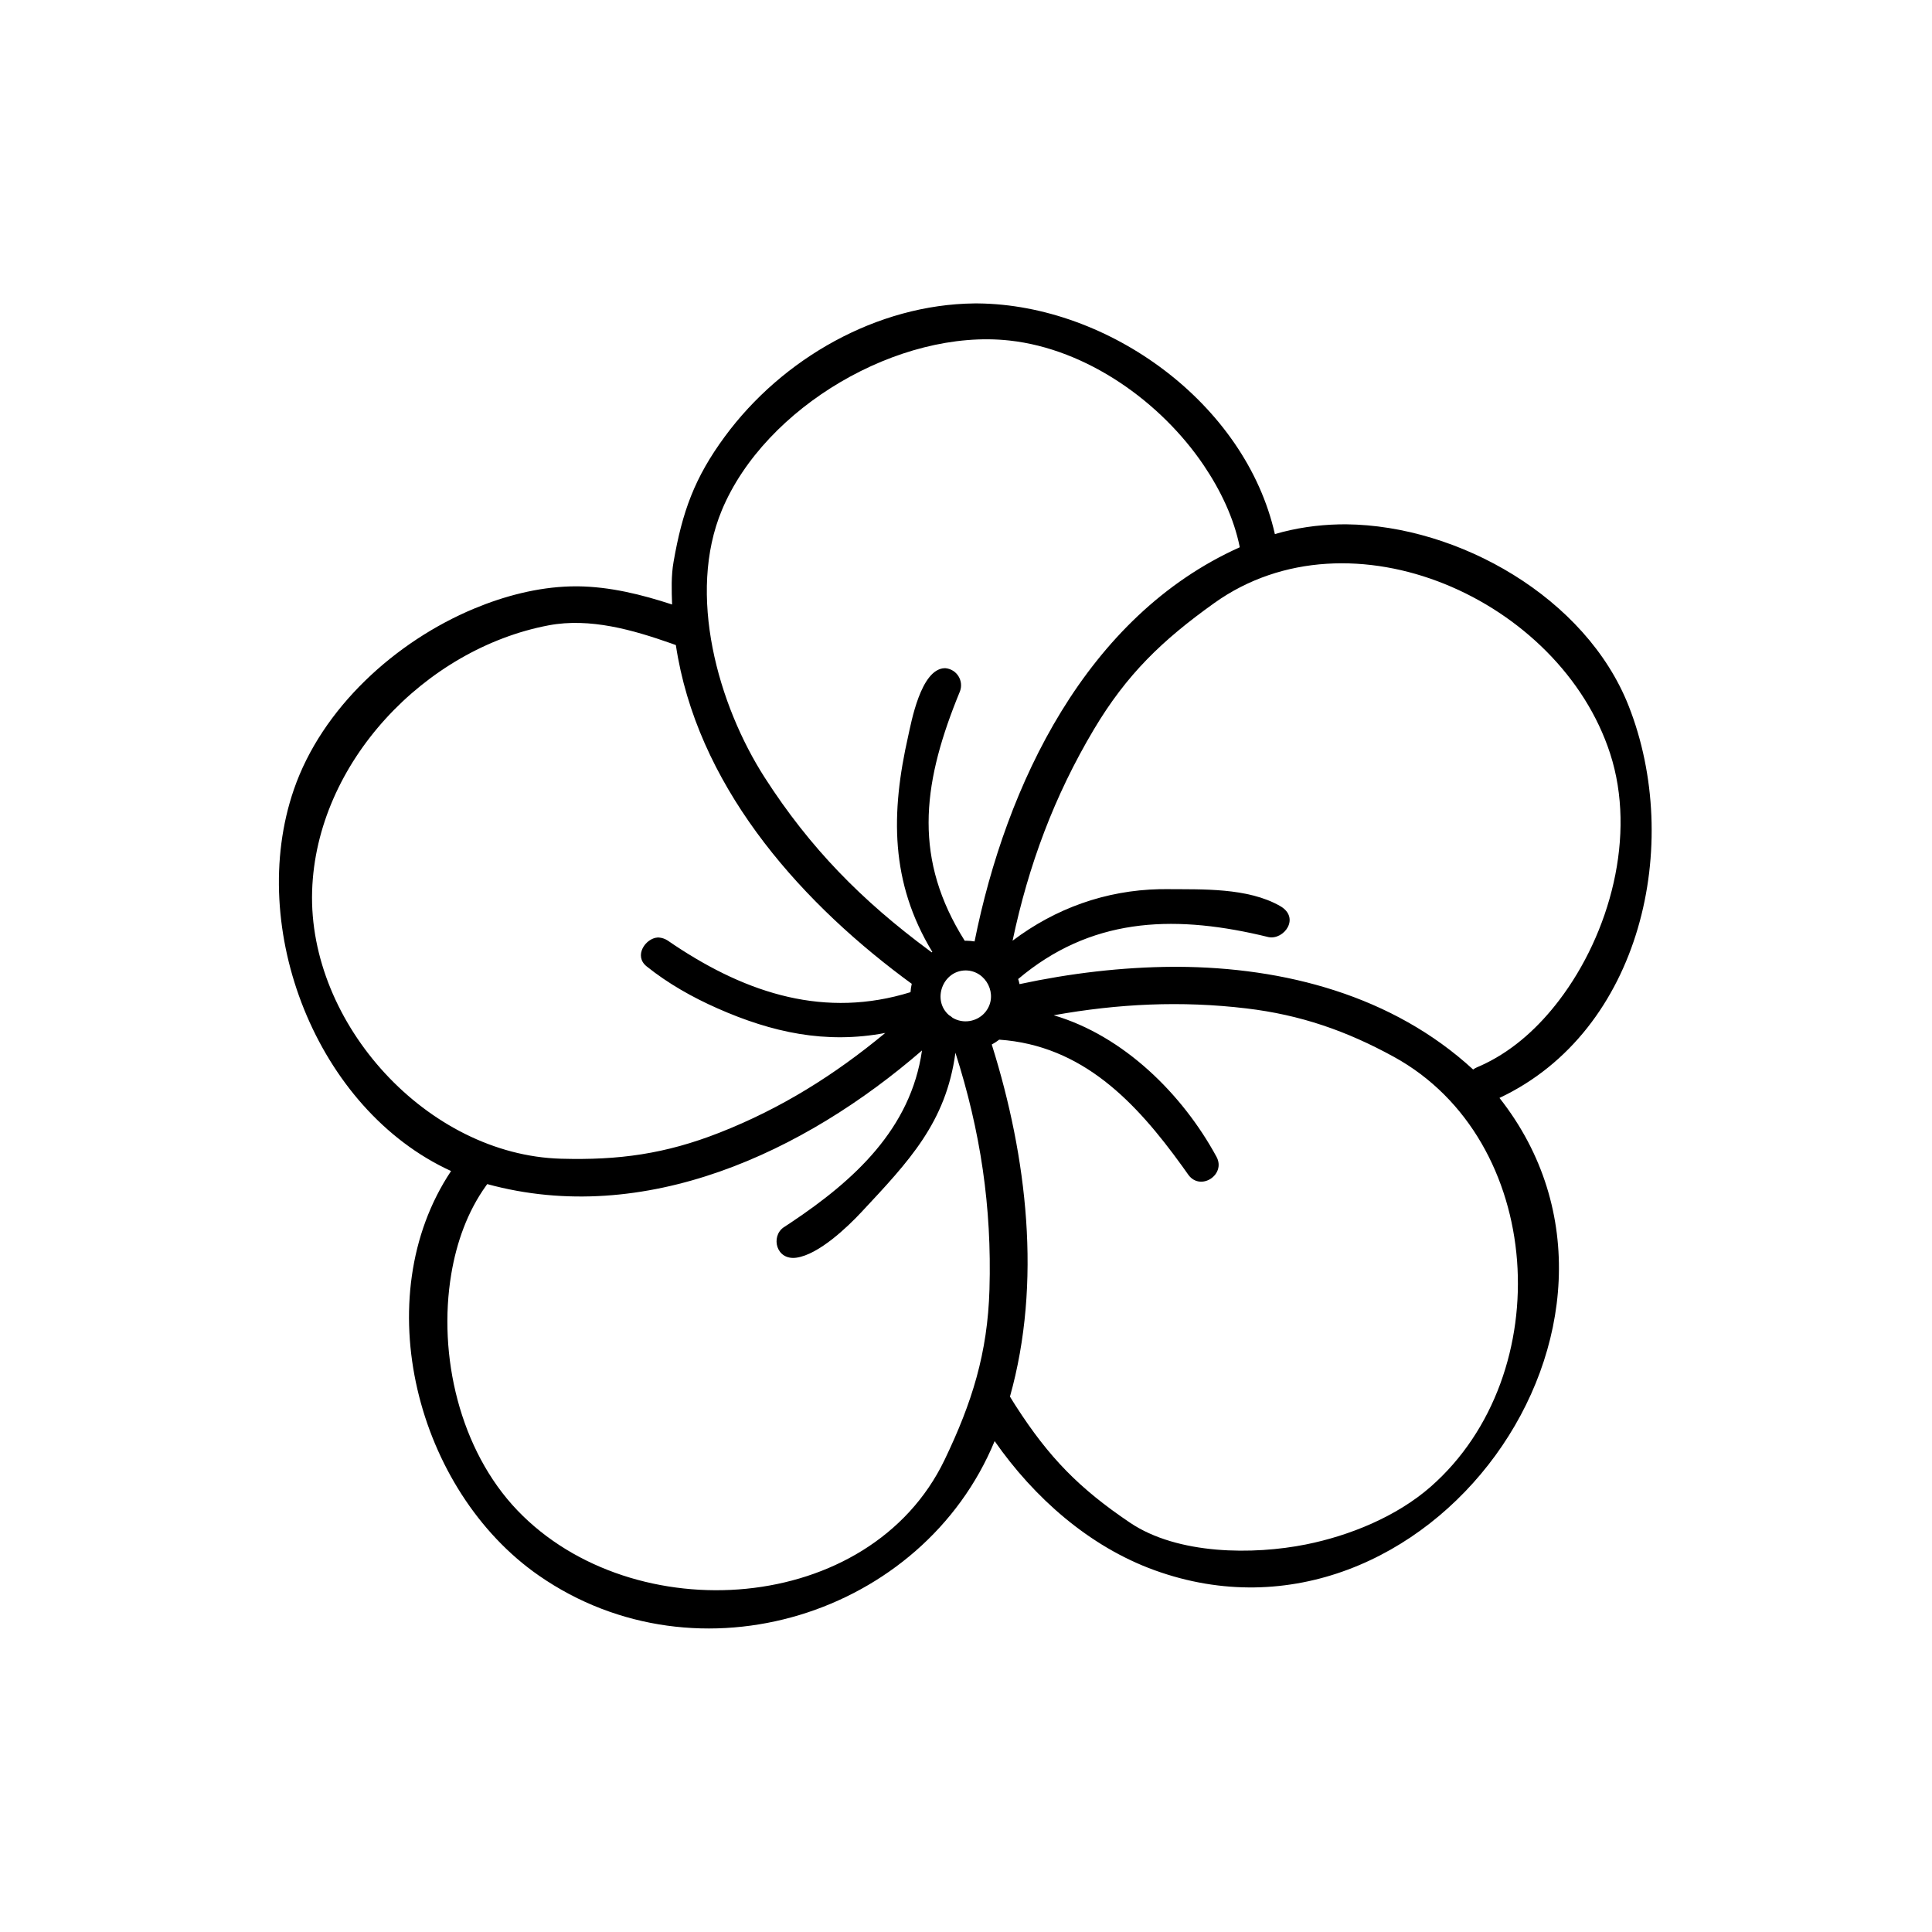
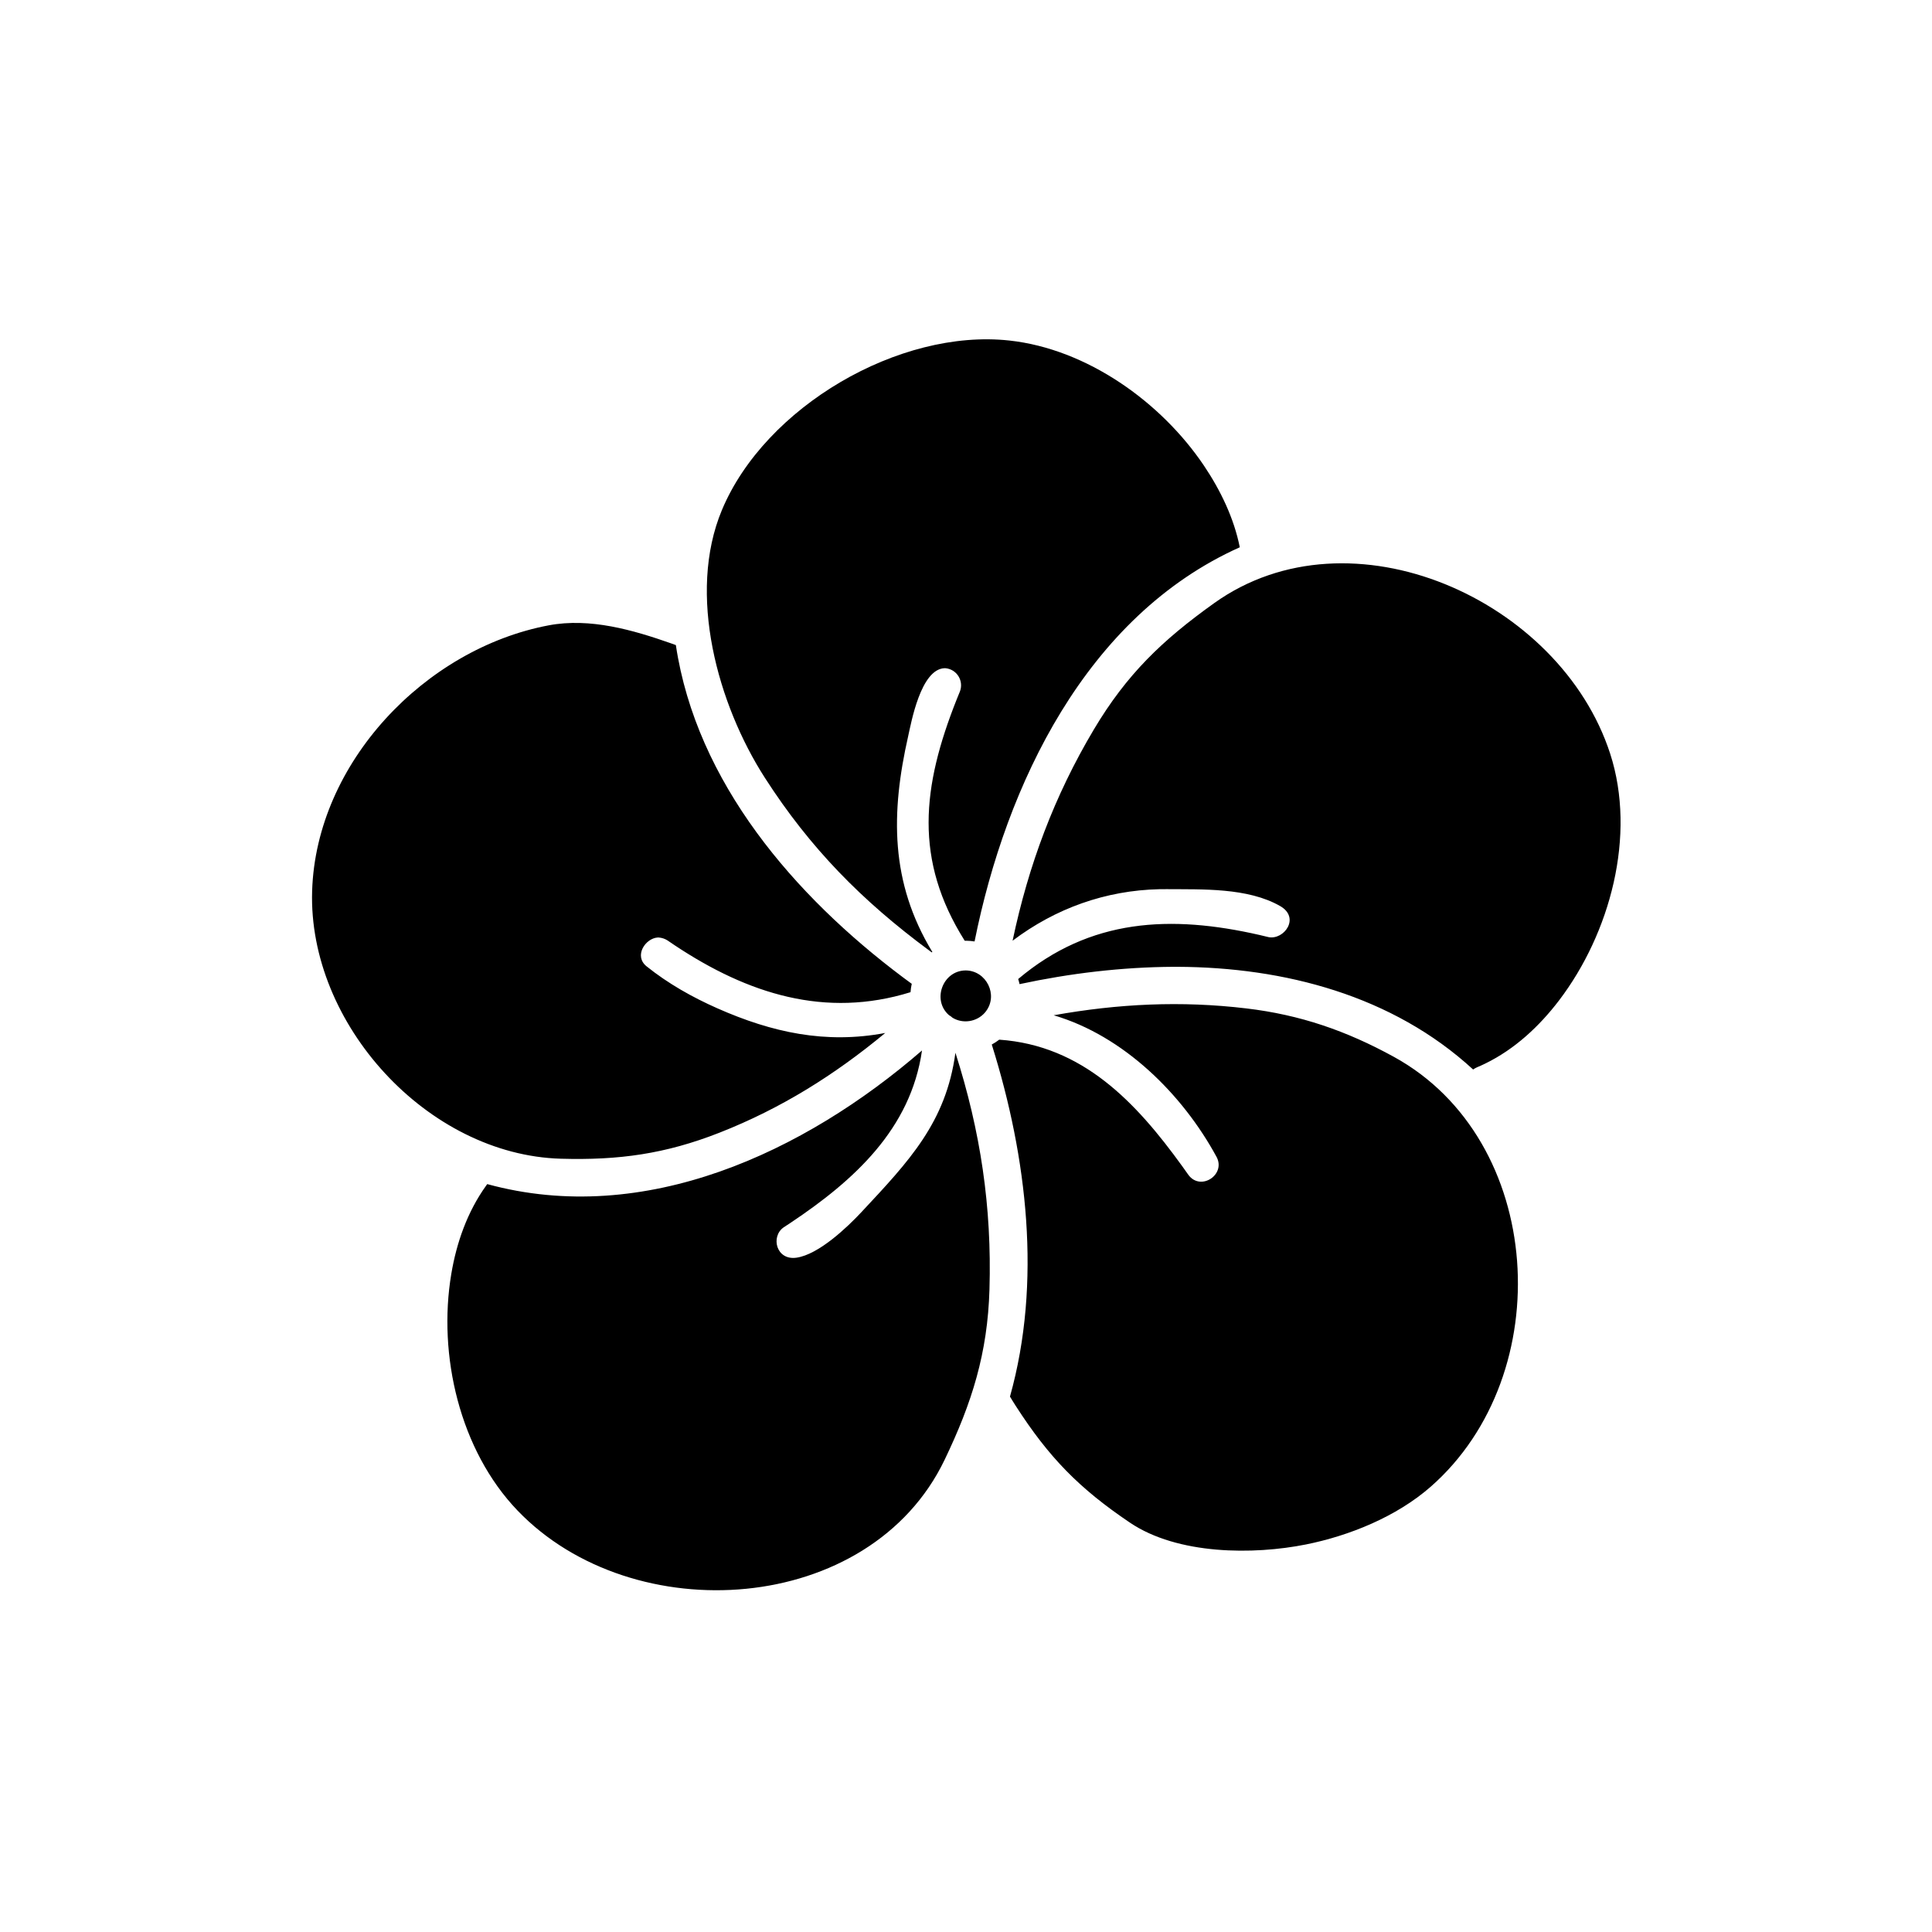
<svg xmlns="http://www.w3.org/2000/svg" fill="#000000" width="800px" height="800px" version="1.1" viewBox="144 144 512 512">
-   <path d="m322.11 304.2c-0.129-3.769-0.262-7.594 0.391-11.305 2.316-13.281 5.535-22.273 13.594-33.215 15.191-20.637 40.25-35.004 66.172-35.27 0.289 0 0.578-0.004 0.867 0 34.719 0.336 70.914 26.539 78.719 61.129 5.562-1.625 11.25-2.438 17.012-2.574 0.629-0.012 1.258-0.016 1.891-0.016 29.836 0.301 63.531 19.449 74.832 48.074 14.426 36.535 3.481 86.195-34.211 103.94 47.043 59.707-19.453 151.22-91.391 125.17-17.395-6.301-31.965-19.273-42.398-34.223-19.027 46.086-78.598 64.918-120.78 35.637-32.379-22.473-45.73-73.52-23.27-107.21-35.707-16.324-54.305-64.363-41.664-101.09 7.449-21.645 26.996-39.297 47.77-47.957 8.059-3.356 16.793-5.644 25.516-5.887 0.633-0.016 1.27-0.02 1.902-0.02 8.582 0.09 16.934 2.164 25.047 4.816m66.223 118.19c-31.133 26.965-73.418 46.82-115.21 35.41-0.098 0.137-0.199 0.27-0.297 0.406-4.969 6.926-7.836 15.078-9.234 23.418-3.606 21.488 2.219 46.688 17.559 62.684 30.59 31.895 93.344 27.871 113.18-13.445 7.266-15.133 11.391-28.25 11.887-45.156 0.641-21.871-2.363-41.898-9.023-62.715-2.492 18.469-12.309 28.738-24.918 42.242-3.676 3.934-11.277 11.215-17.199 12.066-5.391 0.777-6.883-5.586-3.43-8.02 0.637-0.414 1.273-0.836 1.91-1.254 16.773-11.199 31.801-24.832 34.781-45.637m23.312 91.723c0.242 0.398 0.484 0.797 0.73 1.195 0.27 0.434 0.543 0.863 0.816 1.297 8.809 13.668 16.758 21.809 30.234 30.906 12.699 8.574 32.816 8.562 46.637 5.793 11.516-2.305 24.027-7.356 33.105-15.324 33.941-29.805 30.285-91.906-9.777-113.9-12.59-6.91-24.785-11.133-39.082-12.836-17.297-2.062-33.965-1.25-51.074 1.816 18.516 5.445 34.121 20.891 43.148 37.512 2.547 4.691-4.133 9.156-7.406 4.848-0.562-0.801-1.129-1.594-1.699-2.387-12.258-16.973-26.41-31.973-48.477-33.508-0.625 0.48-1.285 0.914-1.98 1.289l0.094 0.293c9.238 29.535 13.219 62.758 4.731 93.008m-88.547-199.16c-0.398-0.145-0.801-0.289-1.199-0.434-10.133-3.562-21.535-6.871-32.5-4.797-32.711 6.188-61.629 36.371-62.688 70.398-1.098 35.219 30.586 69.953 65.926 70.953 15.336 0.434 27.668-1.258 42.012-6.894 16.316-6.41 30.484-15.277 43.945-26.43-15.809 2.981-30.027-0.141-44.465-6.523-6.656-2.941-13.105-6.578-18.781-11.133-3.461-2.777-0.312-7.426 2.922-7.641 0.117 0 0.23 0.004 0.348 0.004 0.832 0.074 1.566 0.324 2.277 0.77 0.621 0.426 1.246 0.852 1.875 1.27 19.43 12.922 39.973 19.434 62.523 12.445 0.051-0.75 0.16-1.492 0.324-2.227-0.051-0.035-0.102-0.066-0.152-0.102-0.746-0.547-1.488-1.094-2.231-1.648-28.625-21.484-54.664-51.539-60.133-88.016m211.28 112.49c0.641-0.477 1.41-0.742 2.133-1.07 0.371-0.168 0.738-0.344 1.105-0.52 7.812-3.809 14.316-9.871 19.535-16.719 13.496-17.715 20.586-43.715 13.543-65.418-13.254-40.848-68.75-65.727-104.92-39.883-13.773 9.84-23.195 18.867-31.914 33.516-10.492 17.633-17.297 35.922-21.527 55.961 11.383-8.602 24.676-13.336 38.895-13.656 0.641-0.012 1.281-0.016 1.922-0.012 9.316 0.086 21.492-0.453 30.094 4.481 5.41 3.106 1.012 9.055-3.086 8.23-0.781-0.188-1.562-0.375-2.344-0.559-23.523-5.387-44.953-4.418-63.996 11.668 0.141 0.445 0.266 0.895 0.363 1.352 13.402-2.875 27.109-4.519 40.82-4.59h1.027c28.312 0.117 57 7.582 78.355 27.215m-129.12-15.41c3.32-4.336 0.145-10.746-5.277-10.844-0.09-0.004-0.09-0.004-0.176 0-6.023 0.109-8.883 7.894-4.324 11.855 0.34 0.188 0.652 0.414 0.934 0.68 2.738 1.664 6.367 1.102 8.504-1.277 0.105-0.145 0.219-0.285 0.344-0.418m67.277-122.99c-1.547-7.727-5.106-15.105-9.504-21.641-11.355-16.859-30.992-30.883-51.527-33.141-29.223-3.211-64.777 17.574-76.203 44.902-9.324 22.305-1.059 51.621 11.367 70.961 12.012 18.691 25.738 32.59 43.543 45.77l0.531 0.391 0.164 0.121c0.051-0.039 0.102-0.078 0.152-0.117-11.199-18.465-11.023-36.797-6.398-57.215 0.789-3.477 3.309-17.711 9.617-17.98 0.117 0.004 0.23 0.008 0.348 0.012 2.977 0.34 4.769 3.348 3.766 6.094-0.305 0.742-0.605 1.484-0.902 2.227-9.152 23.059-11.348 42.473 2.152 63.895 0.145-0.004 0.293-0.004 0.438-0.004 0.754 0.016 1.449 0.07 2.172 0.188 8.348-41.602 29.578-86.211 70.285-104.46" fill-rule="evenodd" />
+   <path d="m322.11 304.2m66.223 118.19c-31.133 26.965-73.418 46.82-115.21 35.41-0.098 0.137-0.199 0.27-0.297 0.406-4.969 6.926-7.836 15.078-9.234 23.418-3.606 21.488 2.219 46.688 17.559 62.684 30.59 31.895 93.344 27.871 113.18-13.445 7.266-15.133 11.391-28.25 11.887-45.156 0.641-21.871-2.363-41.898-9.023-62.715-2.492 18.469-12.309 28.738-24.918 42.242-3.676 3.934-11.277 11.215-17.199 12.066-5.391 0.777-6.883-5.586-3.43-8.02 0.637-0.414 1.273-0.836 1.91-1.254 16.773-11.199 31.801-24.832 34.781-45.637m23.312 91.723c0.242 0.398 0.484 0.797 0.73 1.195 0.27 0.434 0.543 0.863 0.816 1.297 8.809 13.668 16.758 21.809 30.234 30.906 12.699 8.574 32.816 8.562 46.637 5.793 11.516-2.305 24.027-7.356 33.105-15.324 33.941-29.805 30.285-91.906-9.777-113.9-12.59-6.91-24.785-11.133-39.082-12.836-17.297-2.062-33.965-1.25-51.074 1.816 18.516 5.445 34.121 20.891 43.148 37.512 2.547 4.691-4.133 9.156-7.406 4.848-0.562-0.801-1.129-1.594-1.699-2.387-12.258-16.973-26.41-31.973-48.477-33.508-0.625 0.48-1.285 0.914-1.98 1.289l0.094 0.293c9.238 29.535 13.219 62.758 4.731 93.008m-88.547-199.16c-0.398-0.145-0.801-0.289-1.199-0.434-10.133-3.562-21.535-6.871-32.5-4.797-32.711 6.188-61.629 36.371-62.688 70.398-1.098 35.219 30.586 69.953 65.926 70.953 15.336 0.434 27.668-1.258 42.012-6.894 16.316-6.41 30.484-15.277 43.945-26.43-15.809 2.981-30.027-0.141-44.465-6.523-6.656-2.941-13.105-6.578-18.781-11.133-3.461-2.777-0.312-7.426 2.922-7.641 0.117 0 0.23 0.004 0.348 0.004 0.832 0.074 1.566 0.324 2.277 0.77 0.621 0.426 1.246 0.852 1.875 1.27 19.43 12.922 39.973 19.434 62.523 12.445 0.051-0.75 0.16-1.492 0.324-2.227-0.051-0.035-0.102-0.066-0.152-0.102-0.746-0.547-1.488-1.094-2.231-1.648-28.625-21.484-54.664-51.539-60.133-88.016m211.28 112.49c0.641-0.477 1.41-0.742 2.133-1.07 0.371-0.168 0.738-0.344 1.105-0.52 7.812-3.809 14.316-9.871 19.535-16.719 13.496-17.715 20.586-43.715 13.543-65.418-13.254-40.848-68.75-65.727-104.92-39.883-13.773 9.84-23.195 18.867-31.914 33.516-10.492 17.633-17.297 35.922-21.527 55.961 11.383-8.602 24.676-13.336 38.895-13.656 0.641-0.012 1.281-0.016 1.922-0.012 9.316 0.086 21.492-0.453 30.094 4.481 5.41 3.106 1.012 9.055-3.086 8.23-0.781-0.188-1.562-0.375-2.344-0.559-23.523-5.387-44.953-4.418-63.996 11.668 0.141 0.445 0.266 0.895 0.363 1.352 13.402-2.875 27.109-4.519 40.82-4.59h1.027c28.312 0.117 57 7.582 78.355 27.215m-129.12-15.41c3.32-4.336 0.145-10.746-5.277-10.844-0.09-0.004-0.09-0.004-0.176 0-6.023 0.109-8.883 7.894-4.324 11.855 0.34 0.188 0.652 0.414 0.934 0.68 2.738 1.664 6.367 1.102 8.504-1.277 0.105-0.145 0.219-0.285 0.344-0.418m67.277-122.99c-1.547-7.727-5.106-15.105-9.504-21.641-11.355-16.859-30.992-30.883-51.527-33.141-29.223-3.211-64.777 17.574-76.203 44.902-9.324 22.305-1.059 51.621 11.367 70.961 12.012 18.691 25.738 32.59 43.543 45.77l0.531 0.391 0.164 0.121c0.051-0.039 0.102-0.078 0.152-0.117-11.199-18.465-11.023-36.797-6.398-57.215 0.789-3.477 3.309-17.711 9.617-17.98 0.117 0.004 0.23 0.008 0.348 0.012 2.977 0.34 4.769 3.348 3.766 6.094-0.305 0.742-0.605 1.484-0.902 2.227-9.152 23.059-11.348 42.473 2.152 63.895 0.145-0.004 0.293-0.004 0.438-0.004 0.754 0.016 1.449 0.07 2.172 0.188 8.348-41.602 29.578-86.211 70.285-104.46" fill-rule="evenodd" />
</svg>